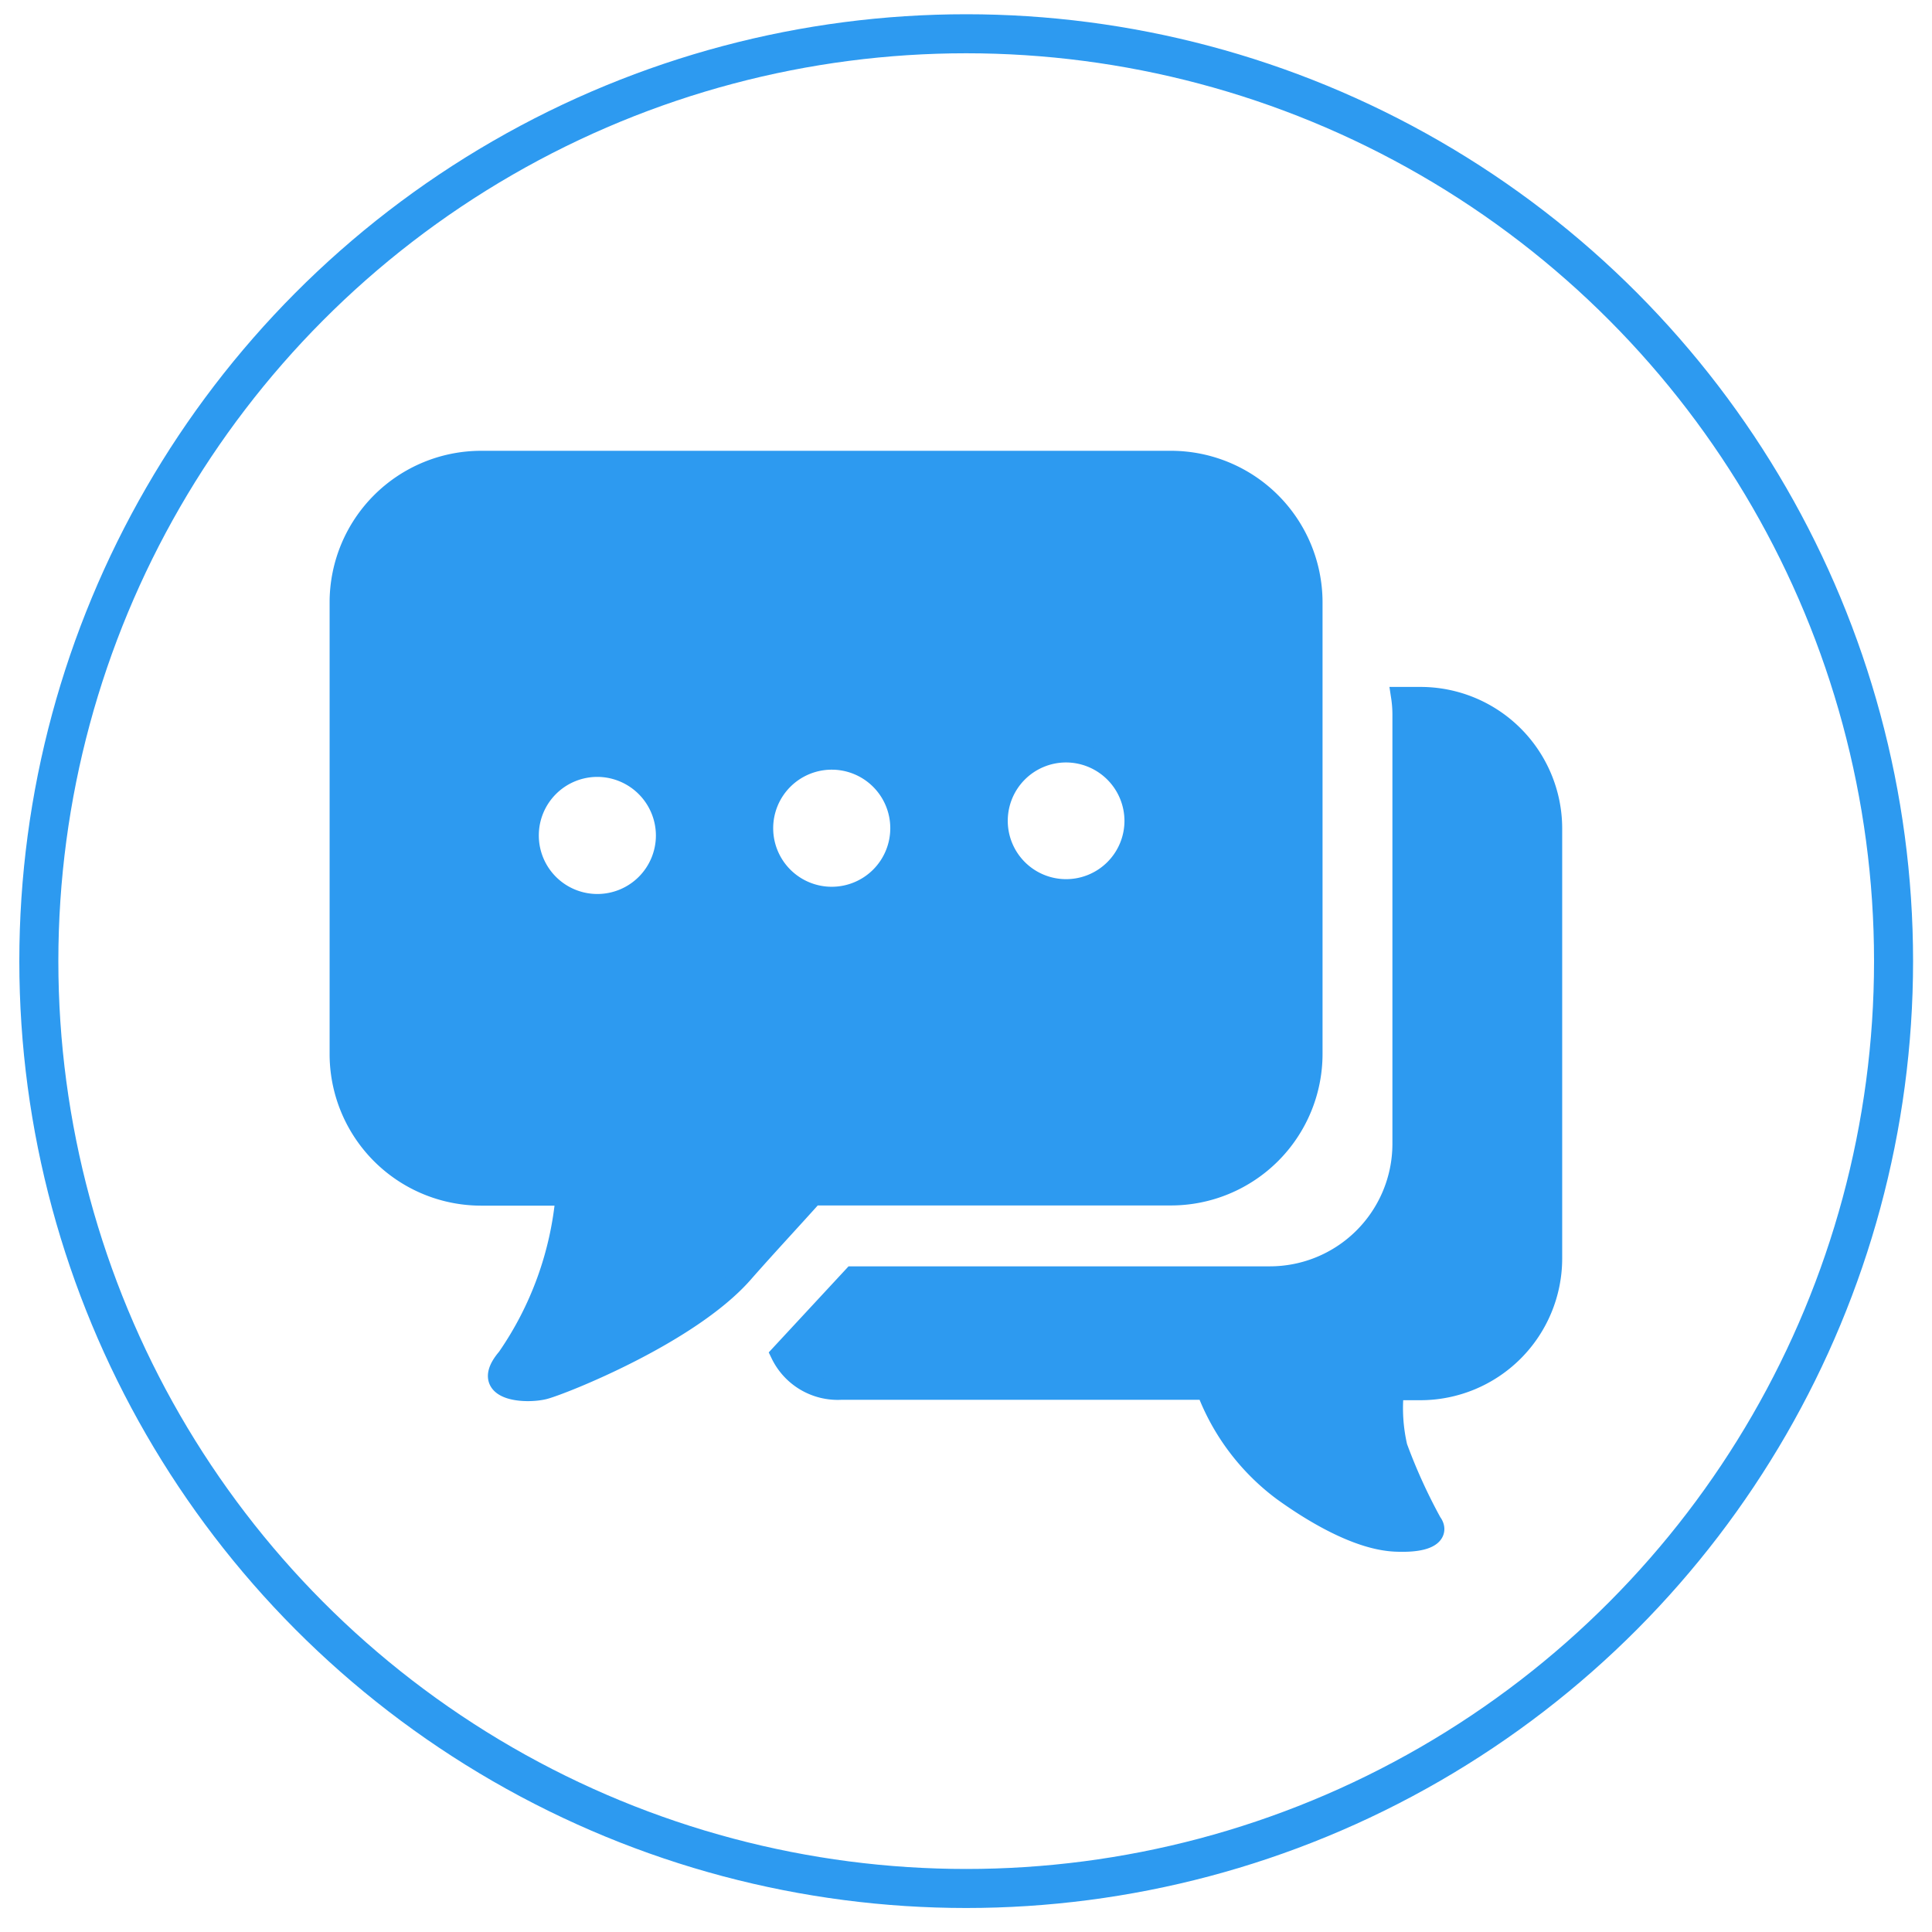
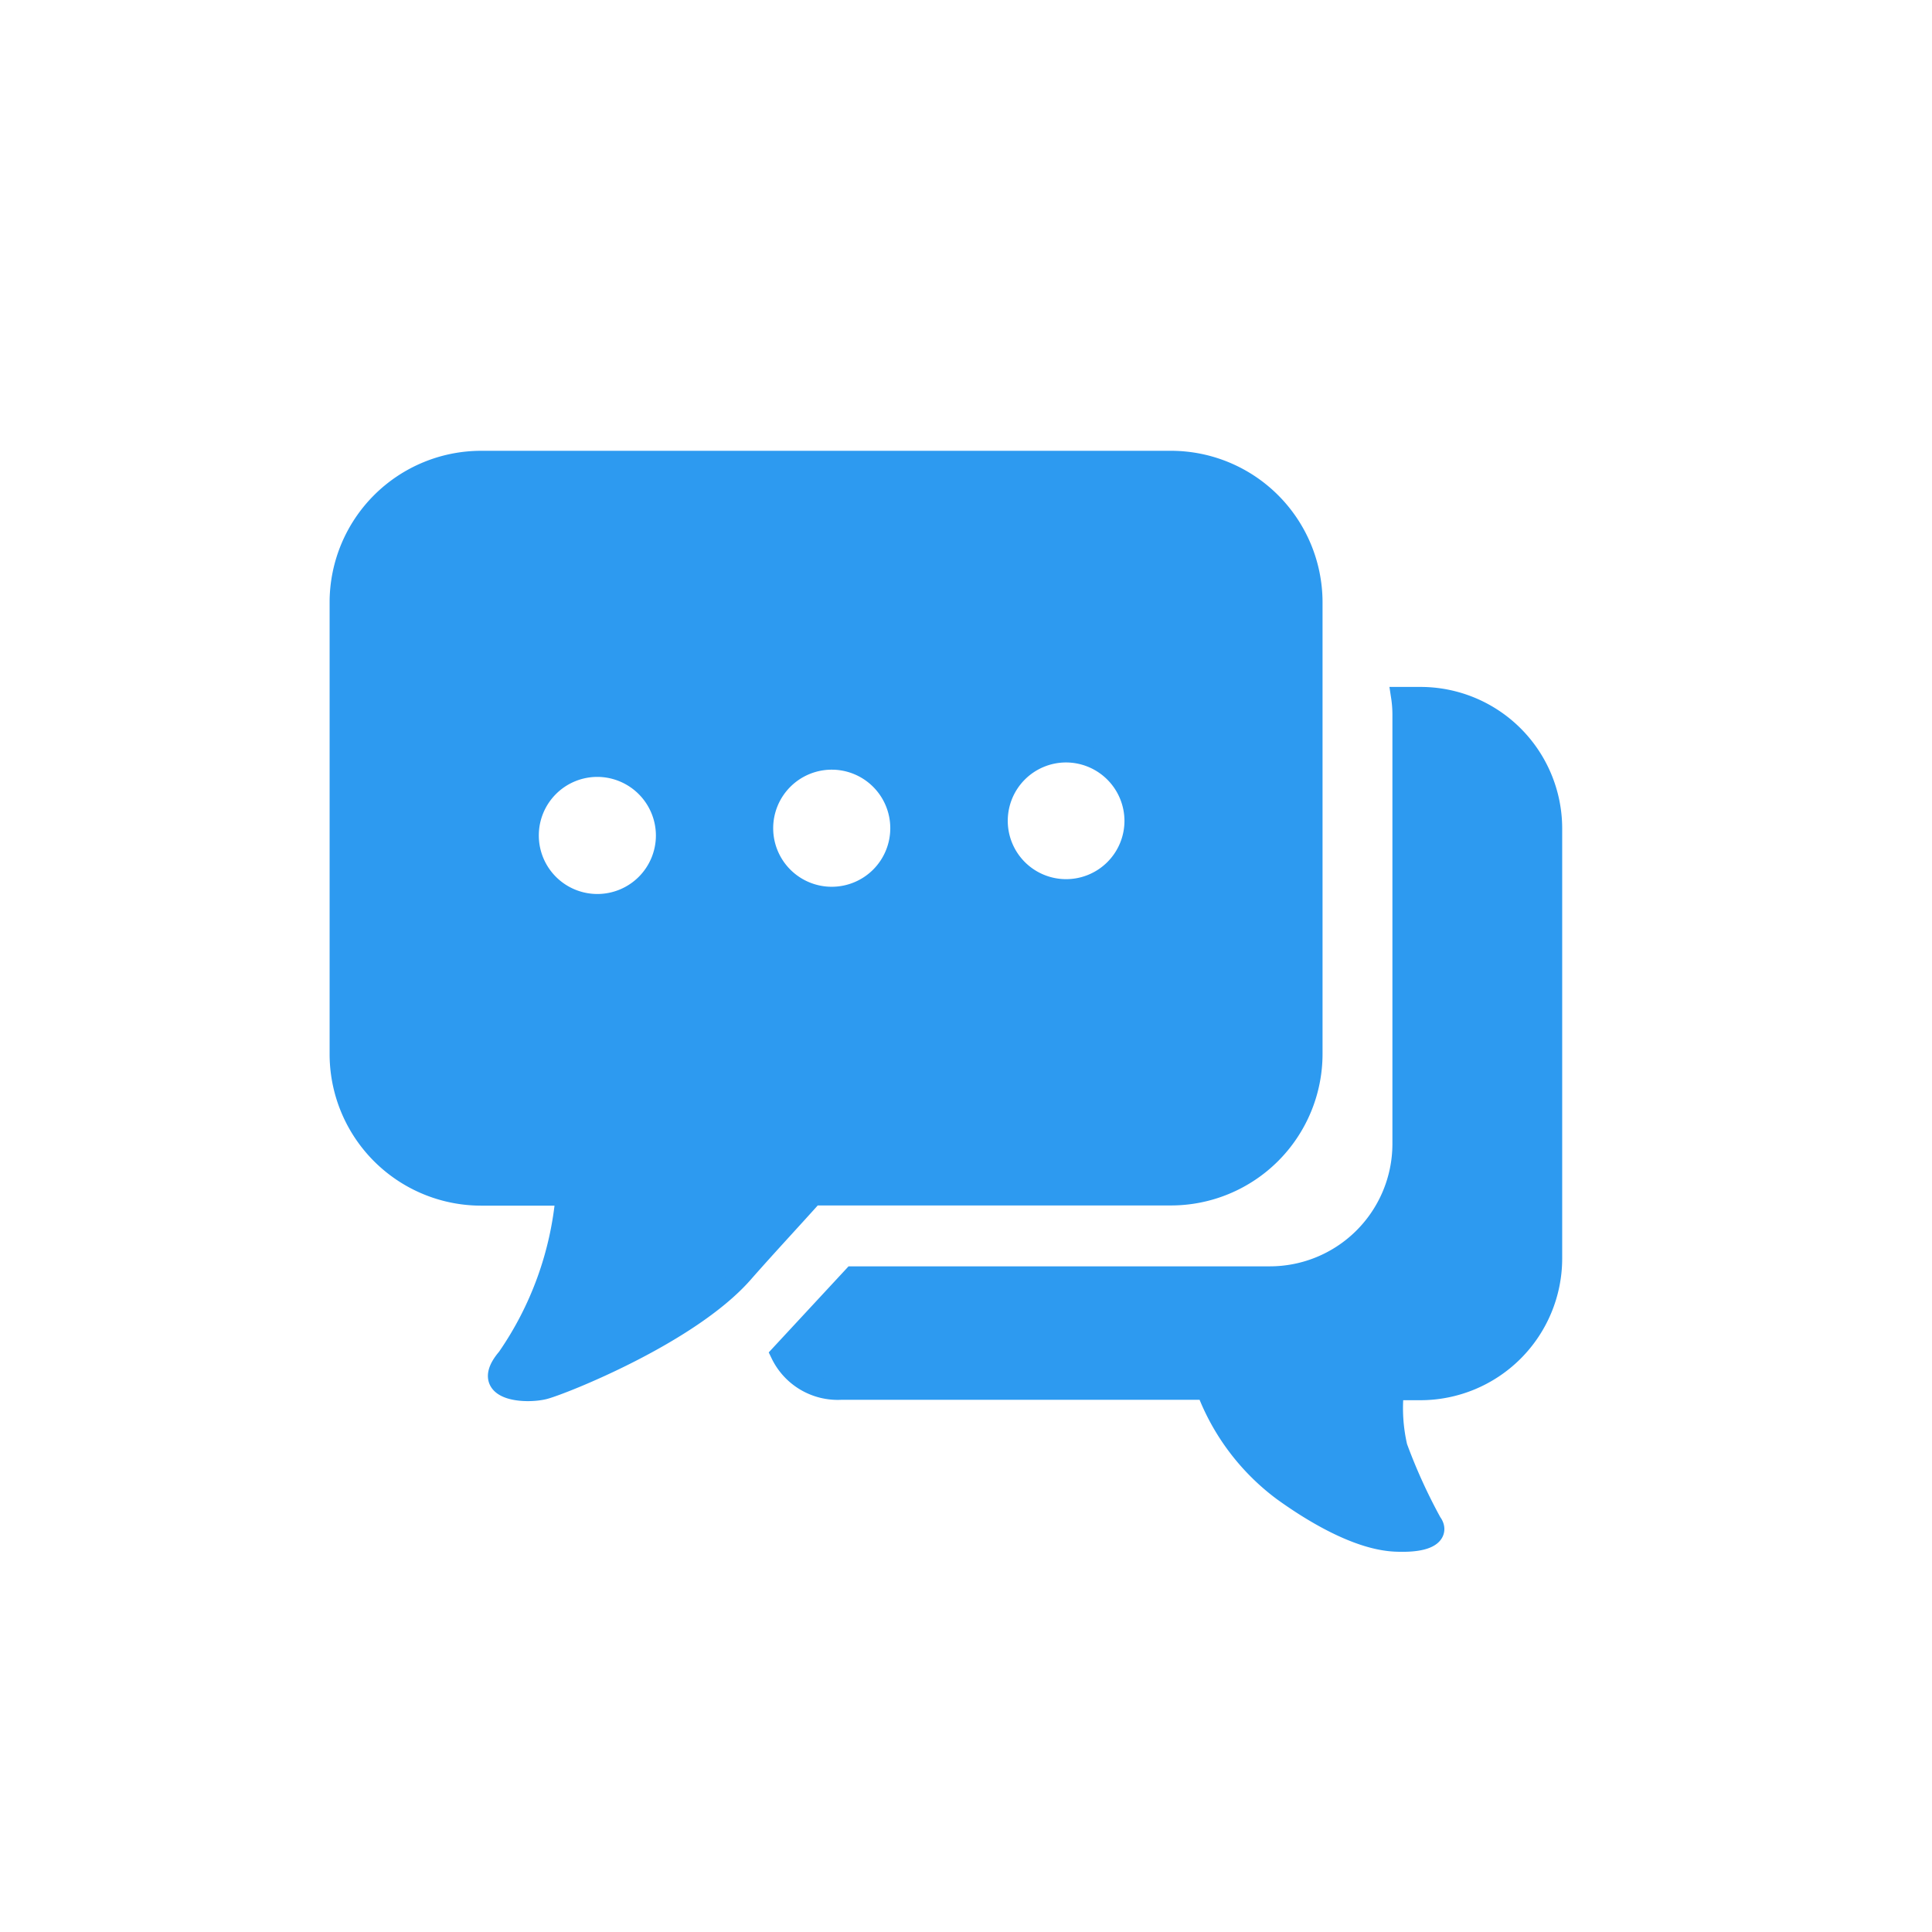
<svg xmlns="http://www.w3.org/2000/svg" id="Layer_1" data-name="Layer 1" viewBox="0 0 99 99">
  <defs>
    <style>.cls-1{fill:none;stroke-width:2px;}.cls-1,.cls-2{stroke:#2d9af0;stroke-miterlimit:10;}.cls-2{fill:#2d9af0;fill-rule:evenodd;}</style>
  </defs>
-   <circle class="cls-1" cx="49.51" cy="49.25" r="47.52" />
  <path class="cls-2" d="M60,61.27H41.68c-1.09,1.22-2.4,2.62-3.61,4-2.76,3.12-9.22,5.68-10.16,5.93s-3.44.12-1.94-1.63a17.24,17.24,0,0,0,3-8.29H24.65A7.27,7.27,0,0,1,17.39,54V30.83a7.27,7.27,0,0,1,7.26-7.23H60a7.27,7.27,0,0,1,7.27,7.23V54A7.27,7.27,0,0,1,60,61.27Zm-5.39-22.7a3.49,3.49,0,1,0,3.51,3.49A3.5,3.5,0,0,0,54.61,38.57Zm-12,.37a3.5,3.5,0,1,0,3.51,3.49A3.5,3.5,0,0,0,42.58,38.94Zm-12,.37a3.5,3.5,0,1,0,3.5,3.5A3.51,3.51,0,0,0,30.55,39.31ZM72.78,35.7h-1a6.13,6.13,0,0,1,.07.87V58.65a6.78,6.78,0,0,1-6.77,6.74H43.7l-3.71,4a3.26,3.26,0,0,0,3.09,1.84H61.81A11.57,11.57,0,0,0,65.7,76.4c1.38,1,3.79,2.52,5.8,2.61s2.22-.56,1.88-1a28.36,28.36,0,0,1-1.76-3.87,8.76,8.76,0,0,1-.18-2.89h1.34a6.77,6.77,0,0,0,6.77-6.74V42.43A6.76,6.76,0,0,0,72.78,35.7Z" />
</svg>